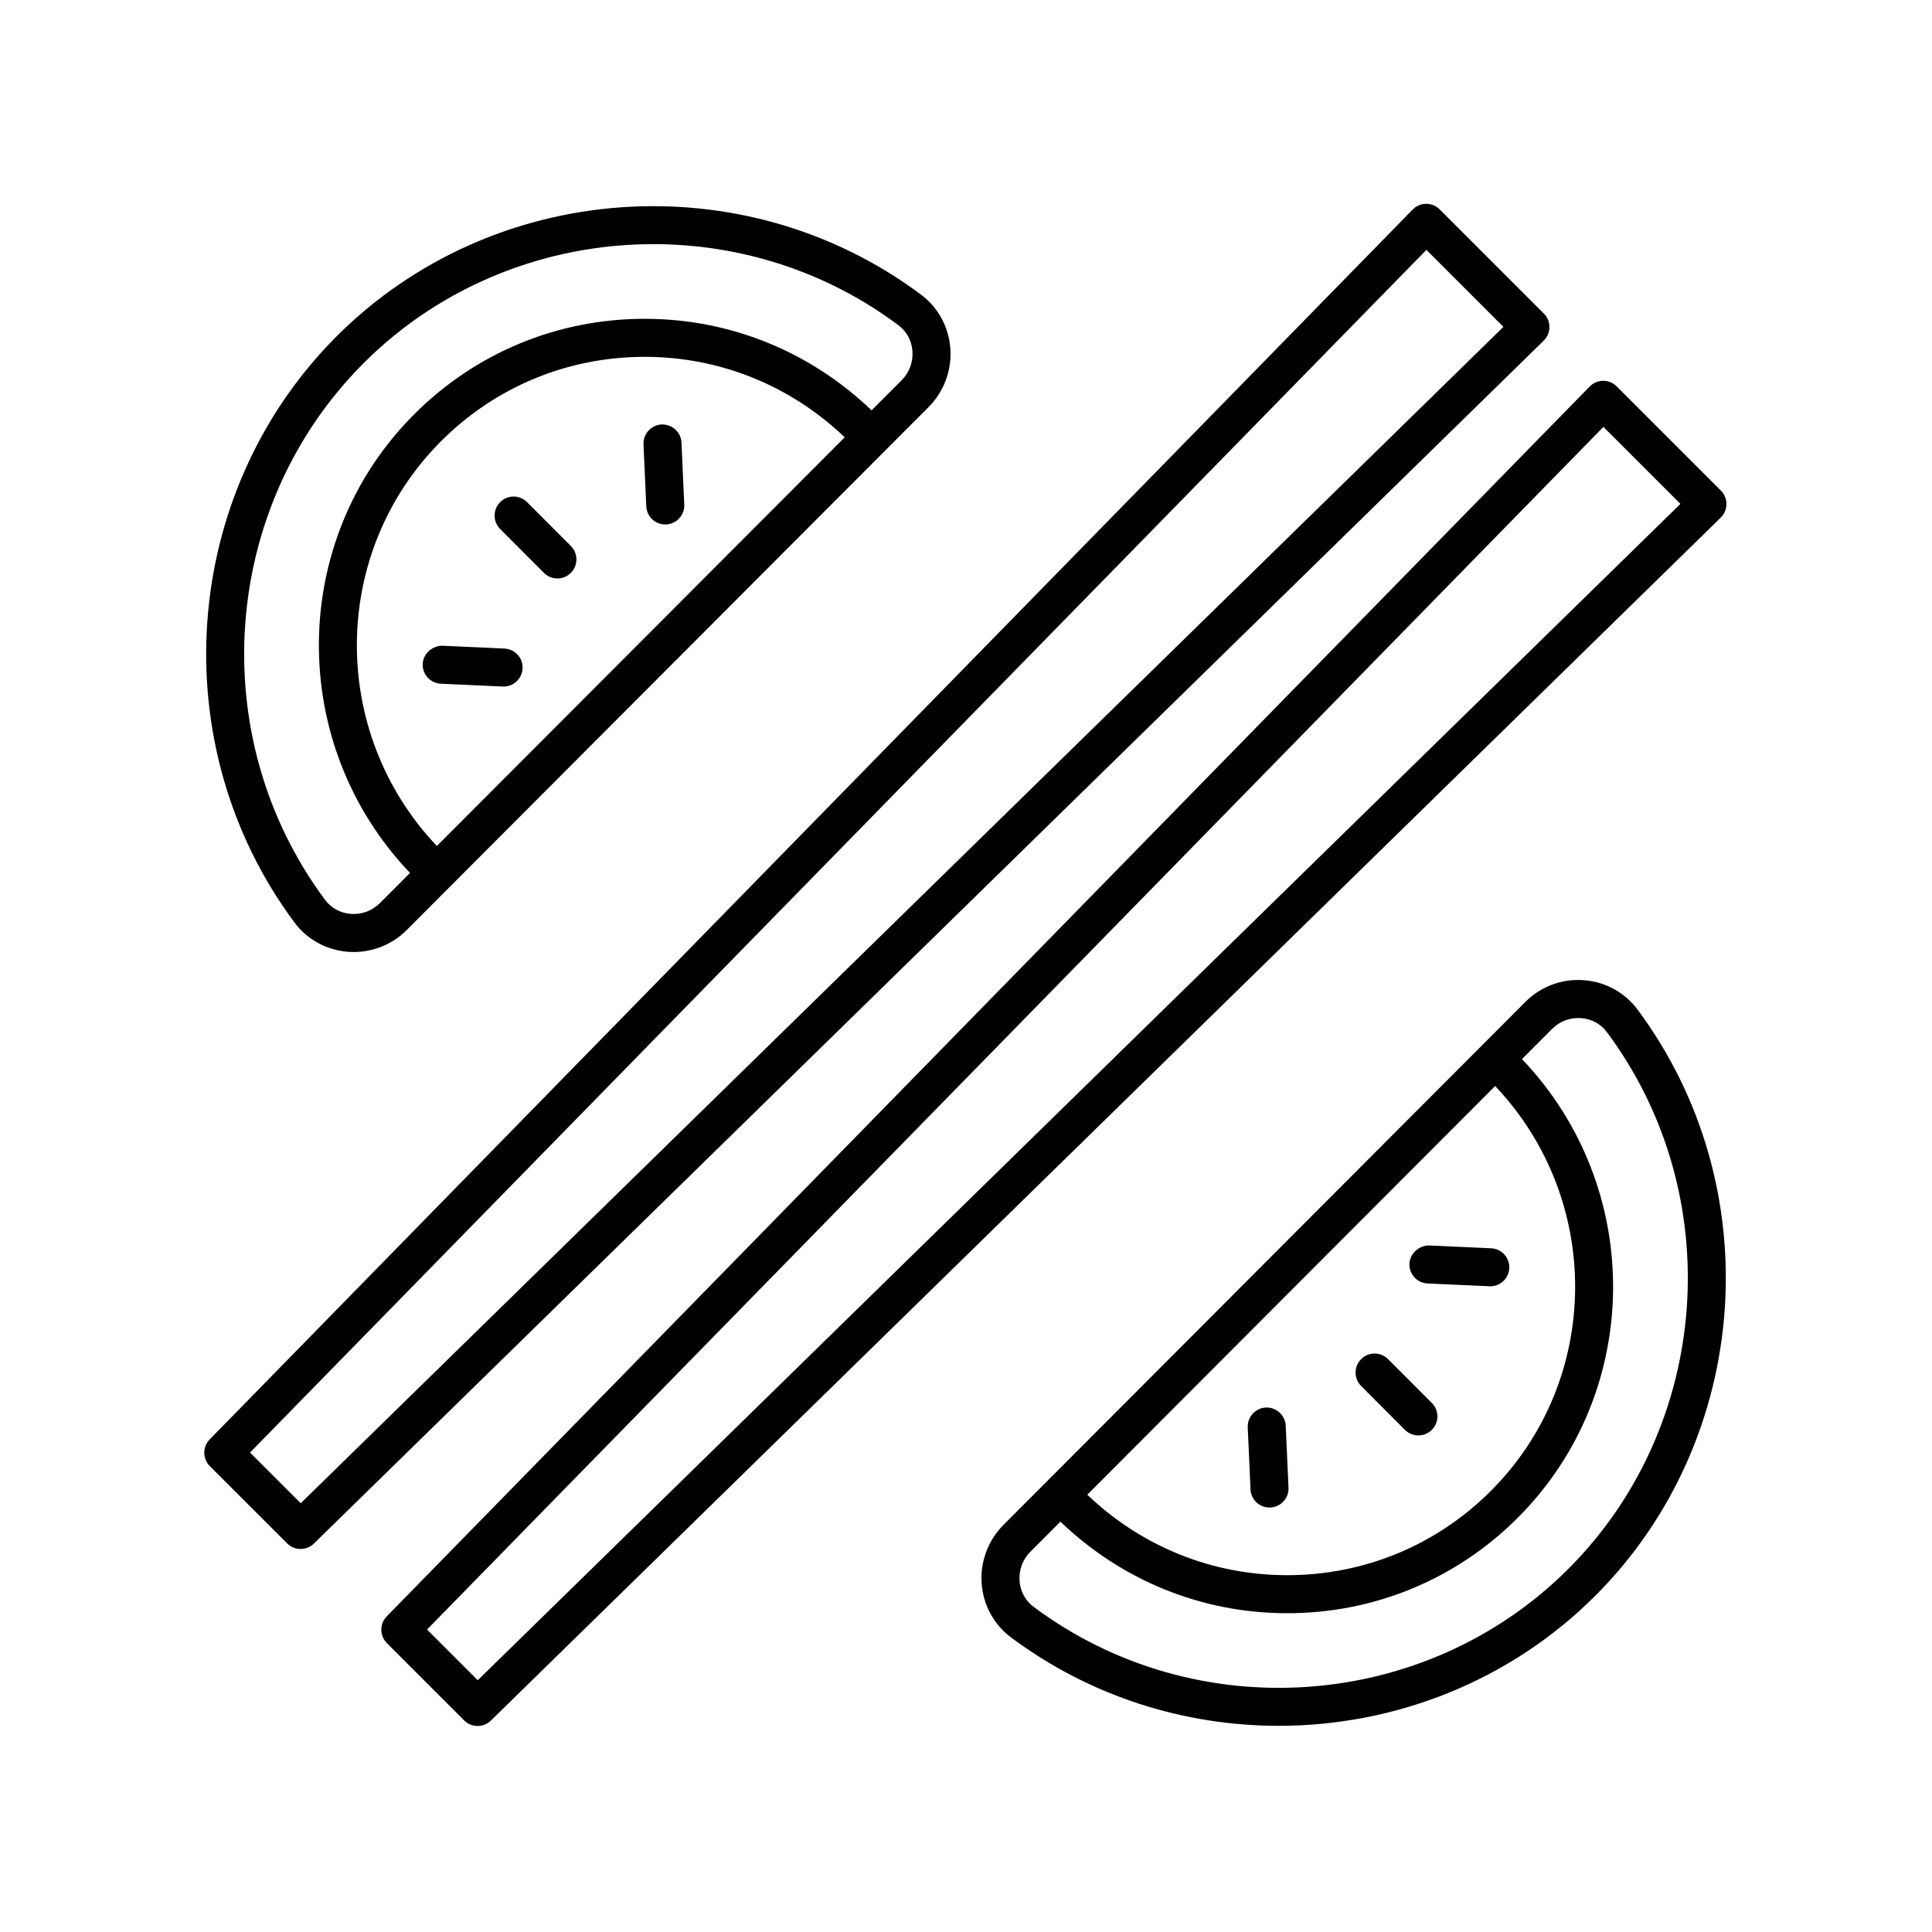
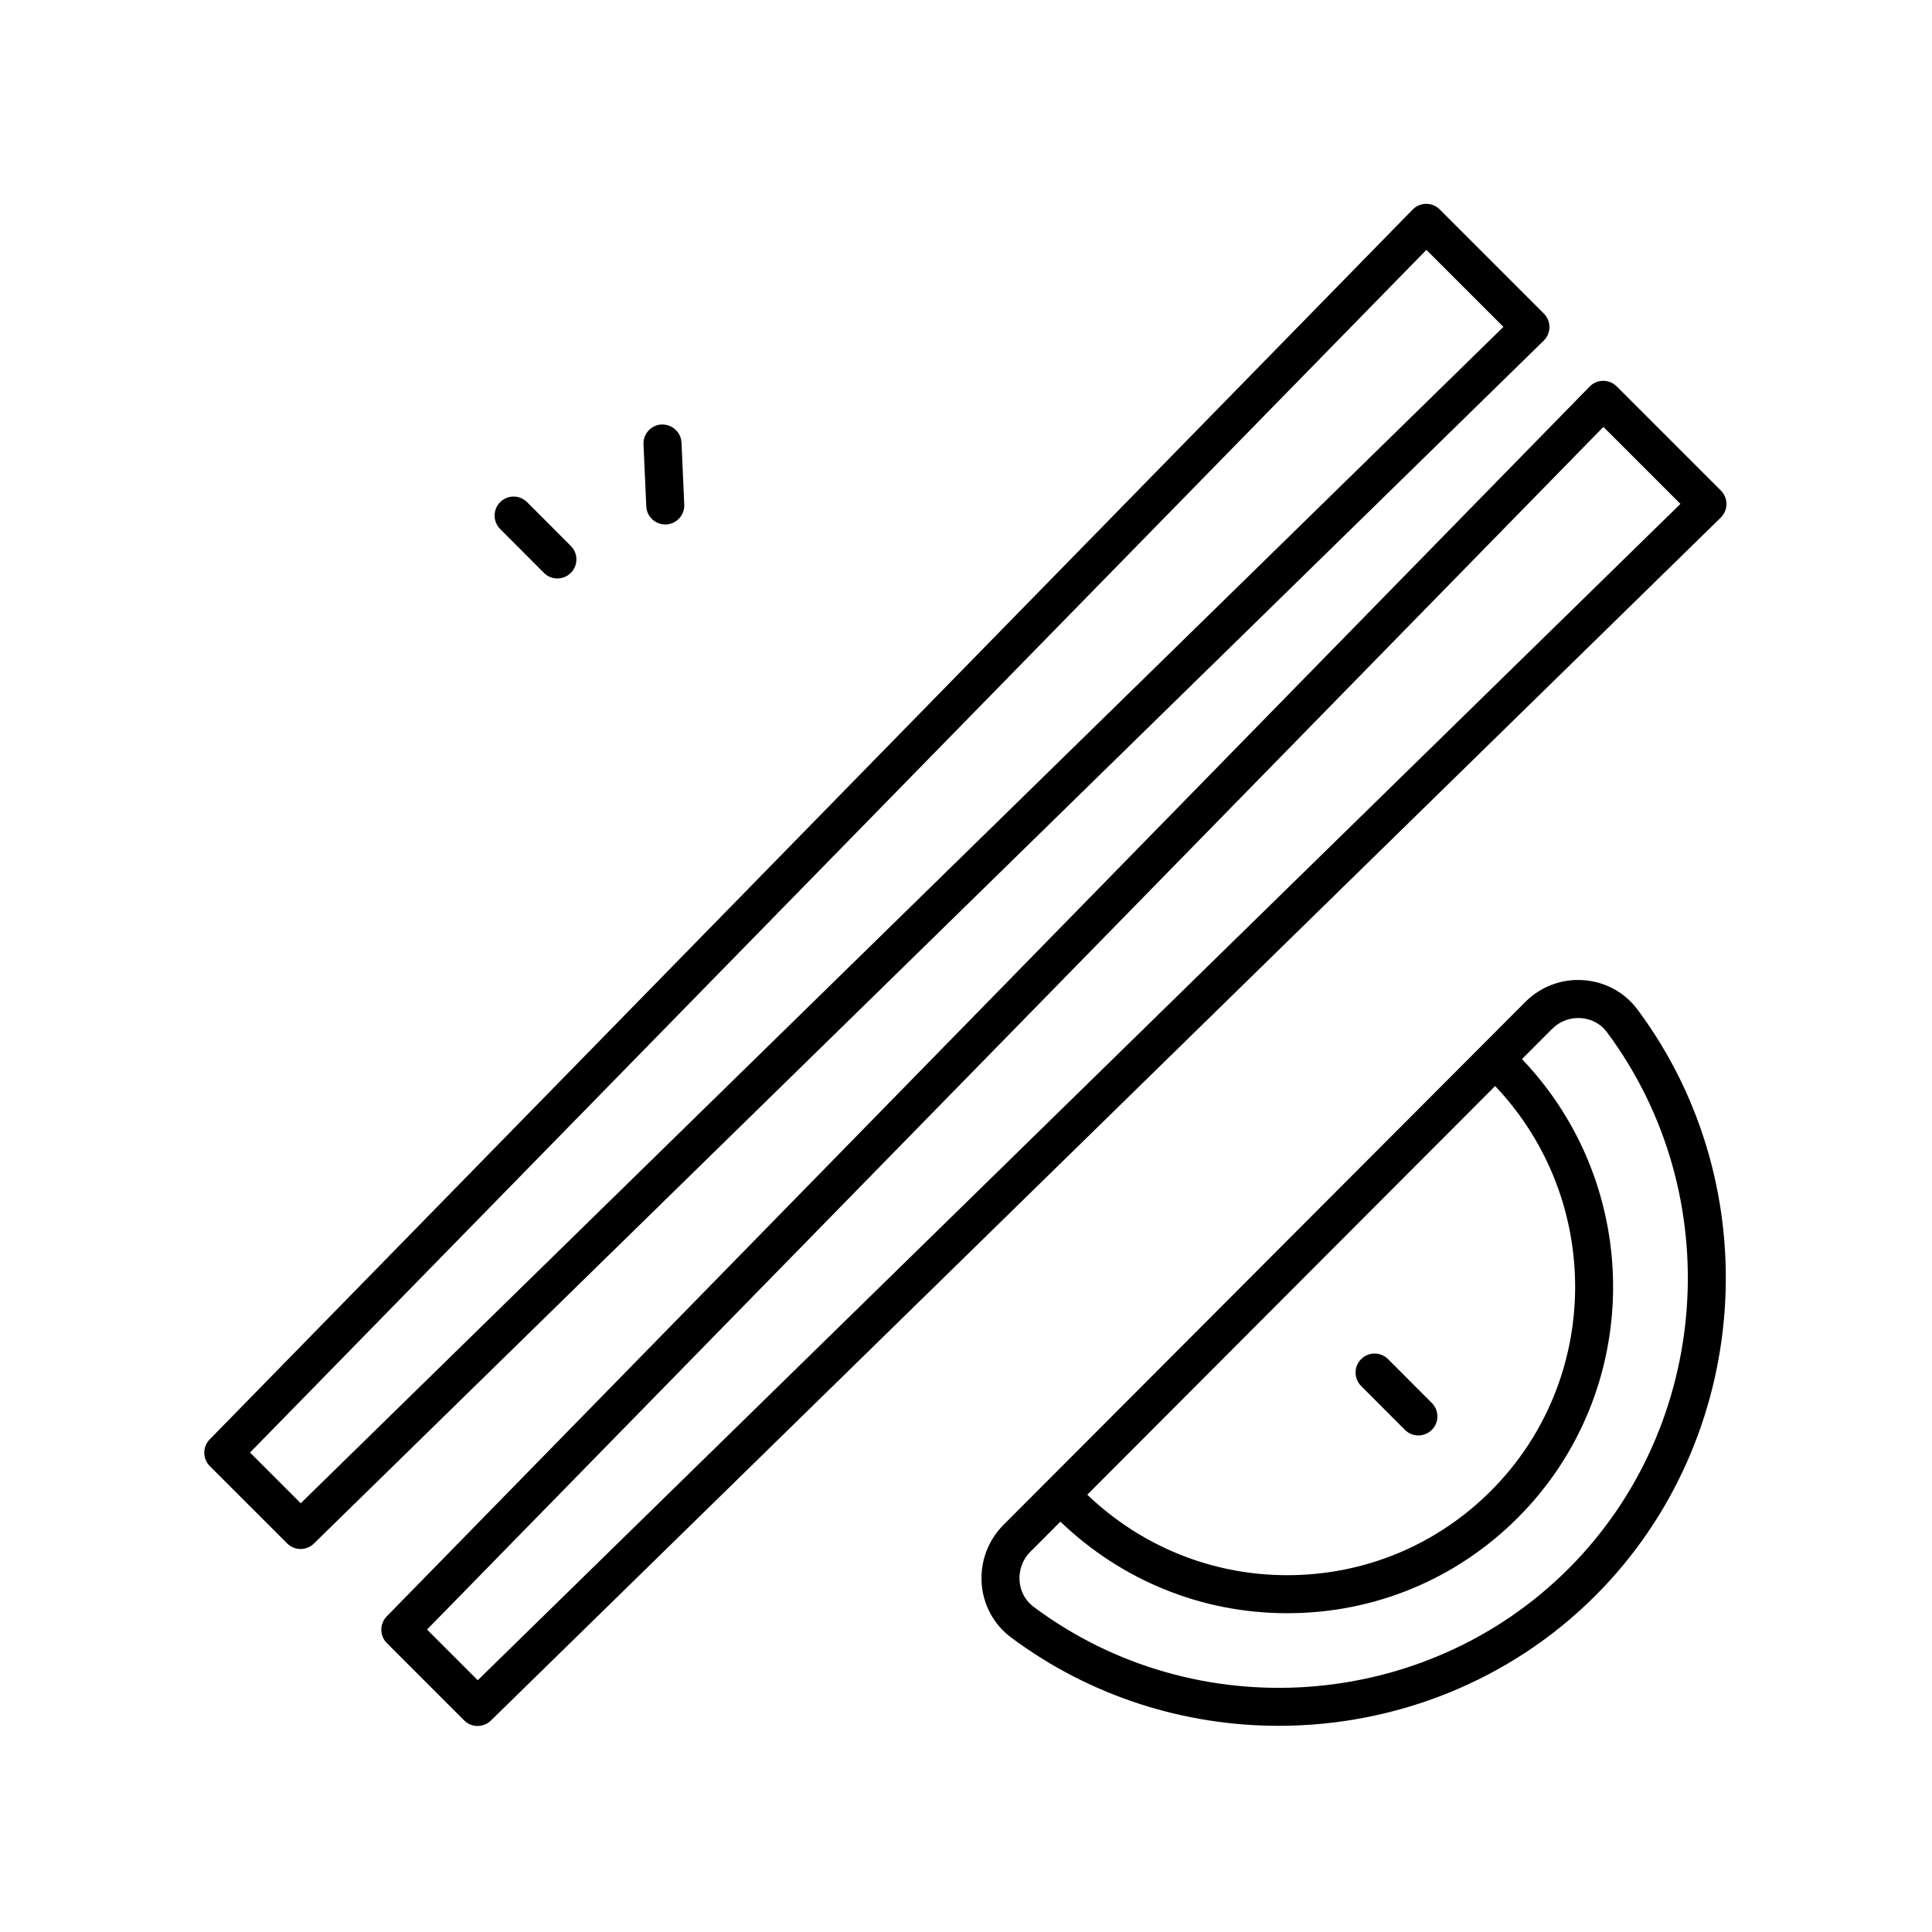
<svg xmlns="http://www.w3.org/2000/svg" fill="#000000" width="800px" height="800px" version="1.1" viewBox="144 144 512 512">
  <g>
-     <path d="m236.27 396.24c0.488 0.035 0.969 0.055 1.453 0.055 5.266 0 10.328-2.082 14.066-5.832l138.3-138.59v-0.004c4.078-4.09 6.18-9.754 5.762-15.539-0.414-5.672-3.238-10.859-7.75-14.234-46.996-35.105-113.62-30.328-154.97 11.113-41.348 41.43-46.117 108.18-11.09 155.26 3.363 4.527 8.551 7.359 14.223 7.769zm23.504-28.043c-28.59-30.125-28.301-77.805 1.078-107.24 14.41-14.441 33.594-22.391 54.012-22.391 19.895 0 38.613 7.594 52.996 21.324zm-19.504-127.87c20.875-20.922 48.793-31.629 76.848-31.629 22.793 0 45.684 7.07 64.957 21.473 2.199 1.645 3.527 4.09 3.731 6.891 0.207 2.867-0.828 5.672-2.844 7.695v-0.004l-7.981 8c-16.293-15.625-37.531-24.266-60.117-24.266h-0.004c-23.113 0-44.828 9-61.141 25.348-33.293 33.367-33.578 87.441-1.062 121.5l-8 8.016c-2.008 2.012-4.758 3.047-7.656 2.844-2.785-0.203-5.227-1.527-6.863-3.731-32.074-43.109-27.715-104.21 10.133-142.13z" />
    <path d="m283.68 277.07c-1.969-1.973-5.156-1.969-7.125-0.008-1.973 1.965-1.973 5.156-0.012 7.125l11.605 11.633c0.984 0.988 2.277 1.477 3.566 1.477 1.289 0 2.574-0.488 3.559-1.473 1.973-1.965 1.973-5.156 0.012-7.125z" />
-     <path d="m324.6 261.3c-0.129-2.785-2.469-4.875-5.258-4.809-2.781 0.125-4.93 2.481-4.809 5.258l0.738 16.43c0.121 2.703 2.352 4.812 5.027 4.812 0.078 0 0.152-0.004 0.23-0.004 2.781-0.125 4.93-2.481 4.809-5.258z" />
-     <path d="m277.68 315.87-16.398-0.746c-2.59-0.051-5.133 2.023-5.258 4.805-0.129 2.781 2.027 5.137 4.801 5.262l16.402 0.746c0.074 0.004 0.152 0.004 0.23 0.004 2.676 0 4.906-2.109 5.027-4.809 0.133-2.777-2.023-5.133-4.805-5.262z" />
+     <path d="m324.6 261.3c-0.129-2.785-2.469-4.875-5.258-4.809-2.781 0.125-4.93 2.481-4.809 5.258l0.738 16.43c0.121 2.703 2.352 4.812 5.027 4.812 0.078 0 0.152-0.004 0.23-0.004 2.781-0.125 4.93-2.481 4.809-5.258" />
    <path d="m482.87 601.36c30.66 0 61.176-11.703 83.996-34.566 41.348-41.43 46.117-108.18 11.09-155.26-3.367-4.527-8.551-7.359-14.223-7.769-5.809-0.469-11.438 1.684-15.52 5.777l-138.3 138.59v0.004c-4.078 4.09-6.18 9.754-5.762 15.539 0.414 5.672 3.238 10.859 7.75 14.234 21.059 15.73 46.066 23.453 70.973 23.453zm57.355-169.55c28.59 30.125 28.301 77.805-1.078 107.24-14.41 14.441-33.594 22.391-54.012 22.391-19.895 0-38.613-7.594-52.996-21.324zm-123.19 123.44v0.004l7.981-8c16.293 15.625 37.531 24.266 60.117 24.266h0.004c23.113 0 44.828-9 61.141-25.348 33.293-33.367 33.578-87.441 1.062-121.5l8-8.016c2.008-2.012 4.754-3.055 7.656-2.844 2.785 0.203 5.227 1.527 6.863 3.731 32.074 43.105 27.715 104.21-10.137 142.13-37.84 37.918-98.805 42.281-141.8 10.156-2.199-1.645-3.527-4.09-3.731-6.891-0.203-2.863 0.832-5.668 2.848-7.691z" />
    <path d="m516.32 522.93c0.984 0.988 2.277 1.477 3.566 1.477 1.289 0 2.574-0.488 3.559-1.473 1.973-1.965 1.973-5.156 0.012-7.125l-11.609-11.629c-1.969-1.973-5.156-1.969-7.125-0.008-1.973 1.965-1.973 5.156-0.012 7.125z" />
-     <path d="m475.4 538.7c0.121 2.703 2.352 4.812 5.027 4.812 0.078 0 0.152-0.004 0.23-0.004 2.781-0.125 4.93-2.481 4.809-5.258l-0.738-16.43c-0.129-2.781-2.535-4.934-5.258-4.809-2.781 0.125-4.93 2.481-4.809 5.258z" />
-     <path d="m522.32 484.13 16.398 0.746c0.074 0.004 0.152 0.004 0.23 0.004 2.676 0 4.906-2.109 5.027-4.809 0.129-2.781-2.027-5.137-4.801-5.262l-16.402-0.746c-2.594-0.047-5.133 2.023-5.258 4.805-0.129 2.777 2.023 5.137 4.805 5.262z" />
    <path d="m220.1 553.02c0.984 0.984 2.273 1.477 3.562 1.477 1.27 0 2.543-0.477 3.523-1.438l325.92-318.79c0.965-0.941 1.504-2.231 1.516-3.574 0.004-1.344-0.527-2.637-1.477-3.59l-27.609-27.609c-0.945-0.945-2.223-1.477-3.562-1.477h-0.031c-1.344 0.008-2.633 0.555-3.57 1.516l-318.8 325.92c-1.93 1.973-1.914 5.133 0.039 7.086zm301.91-342.8 20.41 20.406-318.72 311.75-13.441-13.438z" />
    <path d="m568.88 244.92h-0.031c-1.344 0.008-2.633 0.555-3.57 1.516l-318.79 325.92c-1.93 1.973-1.914 5.133 0.039 7.086l20.48 20.484c0.984 0.984 2.273 1.477 3.562 1.477 1.27 0 2.543-0.477 3.523-1.438l325.92-318.79c0.965-0.945 1.504-2.234 1.516-3.578 0.004-1.344-0.527-2.637-1.477-3.59l-27.609-27.609c-0.945-0.945-2.227-1.477-3.562-1.477zm-298.27 344.36-13.438-13.438 311.75-318.71 20.41 20.406z" />
  </g>
</svg>